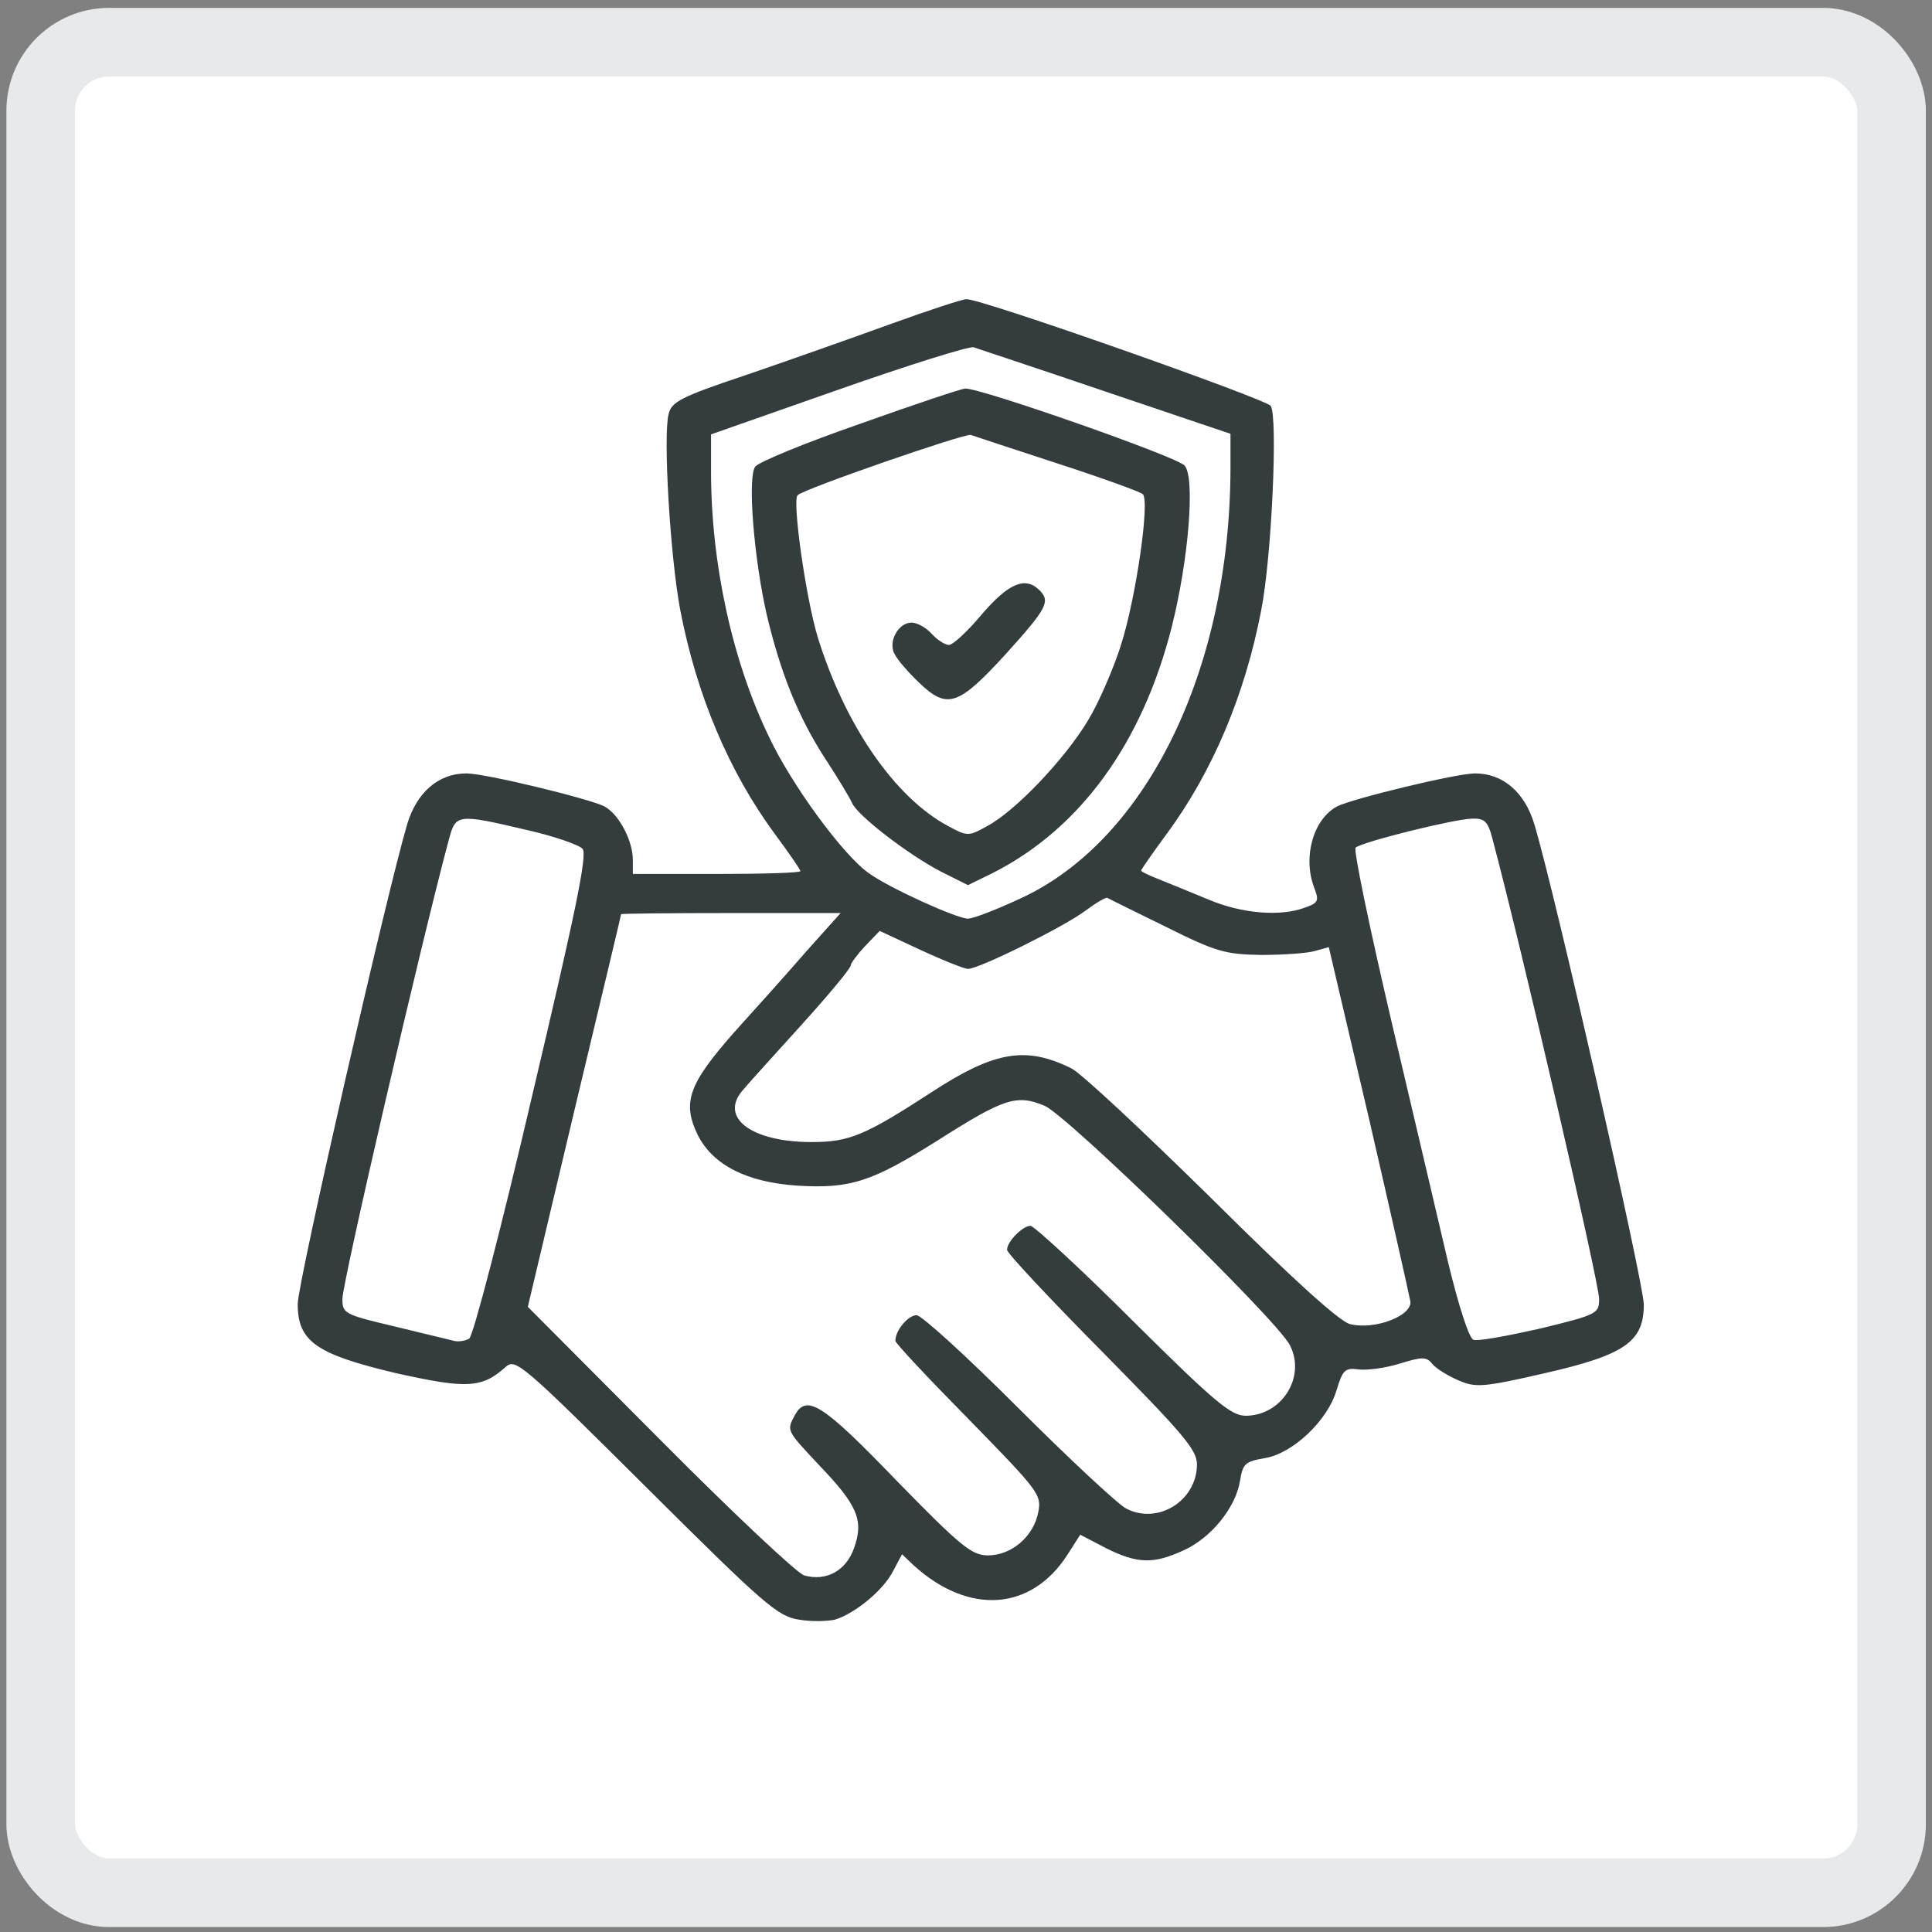
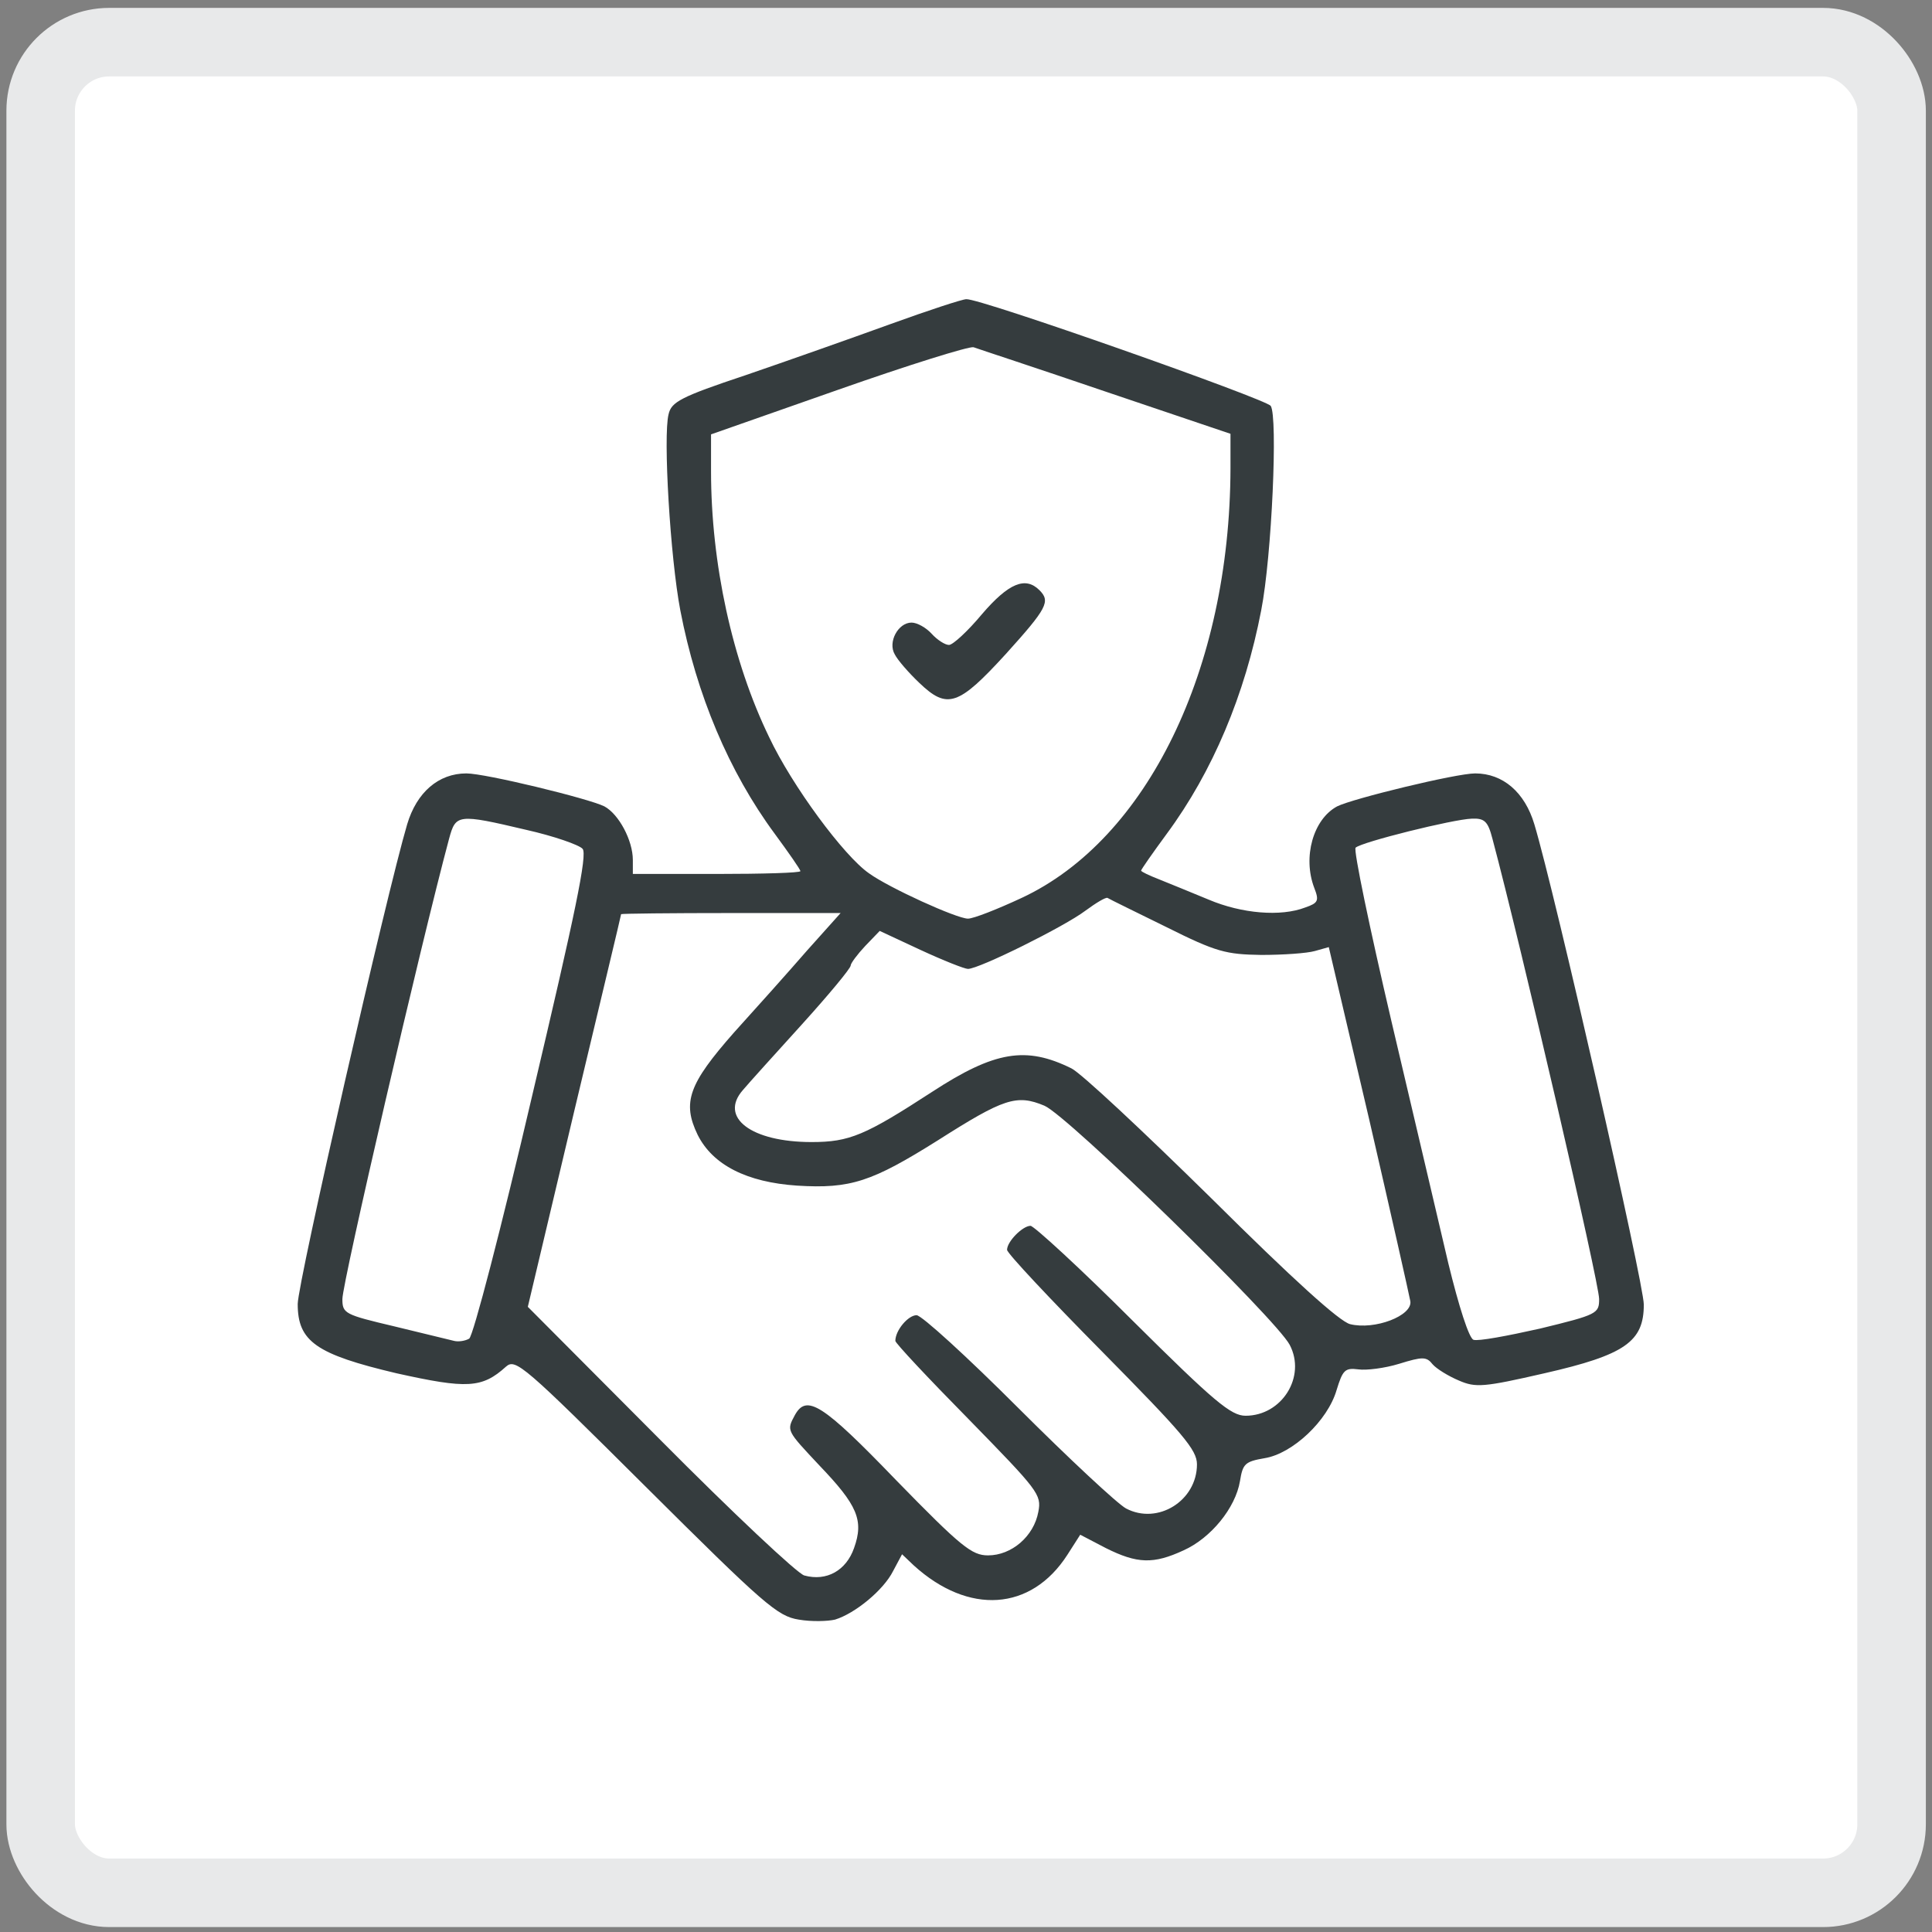
<svg xmlns="http://www.w3.org/2000/svg" width="95" height="95" viewBox="0 0 95 95" fill="none">
  <rect x="0" y="0" width="95" height="95" fill="#808080" stroke="none" />
  <rect x="2" y="2.073" width="91.013" height="91" rx="3.37" fill="white" />
  <rect x="2" y="2.073" width="91.013" height="91" rx="3.37" stroke="#E8E9EA" stroke-width="3.37" />
  <path d="M43.752 15.948C41.856 16.635 38.67 17.761 36.666 18.447C33.452 19.518 33.013 19.766 32.875 20.37C32.601 21.441 32.958 27.428 33.452 30.01C34.249 34.157 35.842 37.947 38.094 40.996C38.78 41.93 39.357 42.754 39.357 42.836C39.357 42.919 37.517 42.974 35.237 42.974H31.118V42.287C31.118 41.326 30.431 40.035 29.717 39.65C28.948 39.266 23.867 38.03 22.933 38.03C21.56 38.03 20.489 38.964 20.022 40.529C19.006 43.962 14.639 63.078 14.639 64.121C14.639 65.962 15.545 66.593 19.5 67.527C22.96 68.296 23.702 68.269 24.883 67.198C25.35 66.786 25.762 67.143 31.749 73.103C37.572 78.898 38.231 79.474 39.275 79.639C39.906 79.749 40.703 79.722 41.06 79.639C42.049 79.337 43.449 78.184 43.916 77.25L44.356 76.426L44.932 76.975C47.624 79.419 50.7 79.227 52.485 76.453L53.117 75.465L54.38 76.124C55.919 76.893 56.715 76.92 58.198 76.234C59.544 75.629 60.752 74.146 60.972 72.828C61.109 71.977 61.219 71.867 62.181 71.702C63.554 71.482 65.284 69.862 65.723 68.351C66.026 67.362 66.135 67.252 66.795 67.335C67.179 67.39 68.085 67.28 68.799 67.06C69.953 66.703 70.145 66.703 70.447 67.088C70.64 67.308 71.216 67.665 71.738 67.884C72.562 68.241 72.947 68.214 75.94 67.527C79.923 66.621 80.829 65.962 80.829 64.149C80.829 63.105 76.462 43.907 75.446 40.529C74.979 38.964 73.908 38.03 72.535 38.03C71.601 38.03 66.52 39.266 65.751 39.65C64.57 40.282 64.048 42.15 64.625 43.66C64.872 44.292 64.817 44.402 64.185 44.621C62.977 45.088 61.054 44.923 59.434 44.237C58.583 43.88 57.484 43.44 57.017 43.248C56.523 43.056 56.111 42.864 56.111 42.809C56.111 42.754 56.688 41.93 57.374 40.996C59.626 37.947 61.219 34.157 62.016 30.01C62.538 27.346 62.84 20.48 62.483 19.958C62.263 19.628 48.173 14.657 47.514 14.712C47.322 14.712 45.647 15.261 43.752 15.948ZM54.408 19.271L60.505 21.331V23.034C60.478 32.894 56.413 41.271 50.233 44.154C49.052 44.704 47.871 45.171 47.597 45.171C47.047 45.171 43.724 43.66 42.735 42.946C41.499 42.095 38.945 38.634 37.819 36.245C36.006 32.509 34.963 27.703 34.963 23.171V21.359L41.225 19.161C44.658 17.953 47.651 17.019 47.871 17.074C48.091 17.157 51.03 18.118 54.408 19.271ZM25.872 40.804C27.218 41.106 28.481 41.545 28.646 41.738C28.893 42.012 28.289 44.896 26.174 53.85C24.663 60.331 23.263 65.715 23.07 65.824C22.878 65.934 22.549 65.989 22.329 65.934C22.109 65.879 20.763 65.55 19.39 65.22C16.946 64.643 16.836 64.588 16.836 63.874C16.836 63.078 20.681 46.462 22.082 41.243C22.411 40.035 22.494 40.007 25.872 40.804ZM73.386 41.243C74.787 46.489 78.632 63.078 78.632 63.874C78.632 64.588 78.55 64.643 75.721 65.33C74.128 65.687 72.672 65.962 72.452 65.879C72.233 65.797 71.738 64.259 71.216 62.117C70.749 60.112 69.486 54.756 68.415 50.197C67.344 45.61 66.547 41.792 66.657 41.683C66.932 41.408 71.464 40.282 72.37 40.255C73.002 40.227 73.166 40.392 73.386 41.243ZM57.347 45.583C59.819 46.819 60.285 46.928 62.016 46.956C63.087 46.956 64.268 46.874 64.652 46.764L65.339 46.571L67.316 55.003C68.388 59.645 69.294 63.682 69.349 63.984C69.459 64.698 67.591 65.412 66.383 65.11C65.861 64.973 63.609 62.941 59.544 58.903C56.221 55.635 53.145 52.751 52.678 52.531C50.453 51.433 48.915 51.68 45.839 53.685C42.543 55.827 41.774 56.157 39.906 56.157C36.94 56.157 35.347 54.948 36.528 53.602C36.803 53.273 38.121 51.817 39.44 50.362C40.758 48.906 41.829 47.615 41.829 47.478C41.829 47.368 42.158 46.928 42.543 46.517L43.257 45.775L45.262 46.709C46.388 47.231 47.432 47.643 47.597 47.643C48.146 47.643 52.348 45.555 53.364 44.786C53.886 44.402 54.38 44.1 54.463 44.154C54.545 44.209 55.836 44.841 57.347 45.583ZM39.687 46.736C38.78 47.78 37.16 49.593 36.089 50.774C33.864 53.3 33.535 54.207 34.304 55.8C35.045 57.283 36.721 58.134 39.192 58.299C41.829 58.464 42.873 58.107 46.114 56.074C49.354 54.014 49.986 53.795 51.359 54.371C52.513 54.866 62.73 64.836 63.416 66.126C64.24 67.692 63.032 69.615 61.247 69.615C60.533 69.615 59.709 68.928 55.699 64.945C53.117 62.364 50.837 60.276 50.673 60.276C50.288 60.276 49.519 61.045 49.519 61.457C49.519 61.622 51.634 63.874 54.188 66.456C58.171 70.493 58.857 71.29 58.857 72.004C58.857 73.789 56.935 74.998 55.369 74.174C54.957 73.954 52.568 71.729 50.068 69.23C47.569 66.731 45.317 64.671 45.07 64.671C44.658 64.671 44.026 65.412 44.026 65.934C44.026 66.044 45.647 67.774 47.624 69.779C51.057 73.295 51.222 73.487 51.057 74.338C50.837 75.547 49.739 76.481 48.585 76.481C47.789 76.481 47.267 76.069 44.054 72.773C40.428 69.01 39.659 68.543 39.083 69.587C38.67 70.356 38.67 70.329 40.291 72.059C42.158 74.009 42.488 74.751 41.994 76.124C41.609 77.222 40.648 77.772 39.549 77.469C39.22 77.387 36.034 74.393 32.463 70.796L25.954 64.259L28.234 54.646C29.497 49.345 30.541 45.006 30.541 44.951C30.568 44.923 32.985 44.896 35.952 44.896H41.335L39.687 46.736Z" fill="#353C3E" />
-   <path d="M42.296 20.837C39.604 21.771 37.27 22.732 37.132 22.952C36.748 23.501 37.077 27.511 37.709 30.257C38.396 33.141 39.275 35.311 40.62 37.371C41.197 38.25 41.774 39.211 41.884 39.458C42.131 40.09 44.685 42.04 46.278 42.864L47.596 43.523L48.777 42.946C53.089 40.776 56.165 36.574 57.621 30.807C58.445 27.538 58.775 23.501 58.253 22.897C57.951 22.485 48.146 19.052 47.459 19.107C47.294 19.107 44.987 19.875 42.296 20.837ZM51.991 22.787C54.188 23.501 56.083 24.188 56.193 24.297C56.55 24.627 55.863 29.378 55.122 31.713C54.765 32.839 54.051 34.514 53.501 35.421C52.348 37.343 49.931 39.87 48.558 40.611C47.624 41.133 47.569 41.133 46.608 40.611C43.998 39.211 41.554 35.668 40.208 31.328C39.632 29.433 38.945 24.627 39.219 24.352C39.494 24.05 47.432 21.304 47.734 21.386C47.898 21.441 49.794 22.073 51.991 22.787Z" fill="#353C3E" />
  <path d="M48.283 30.202C47.597 31.026 46.855 31.713 46.663 31.713C46.471 31.713 46.086 31.466 45.812 31.164C45.537 30.861 45.097 30.614 44.823 30.614C44.164 30.614 43.642 31.576 43.999 32.18C44.136 32.454 44.685 33.086 45.207 33.581C46.581 34.899 47.13 34.706 49.464 32.152C51.497 29.9 51.661 29.571 51.112 29.021C50.426 28.335 49.602 28.664 48.283 30.202Z" fill="#353C3E" />
</svg>